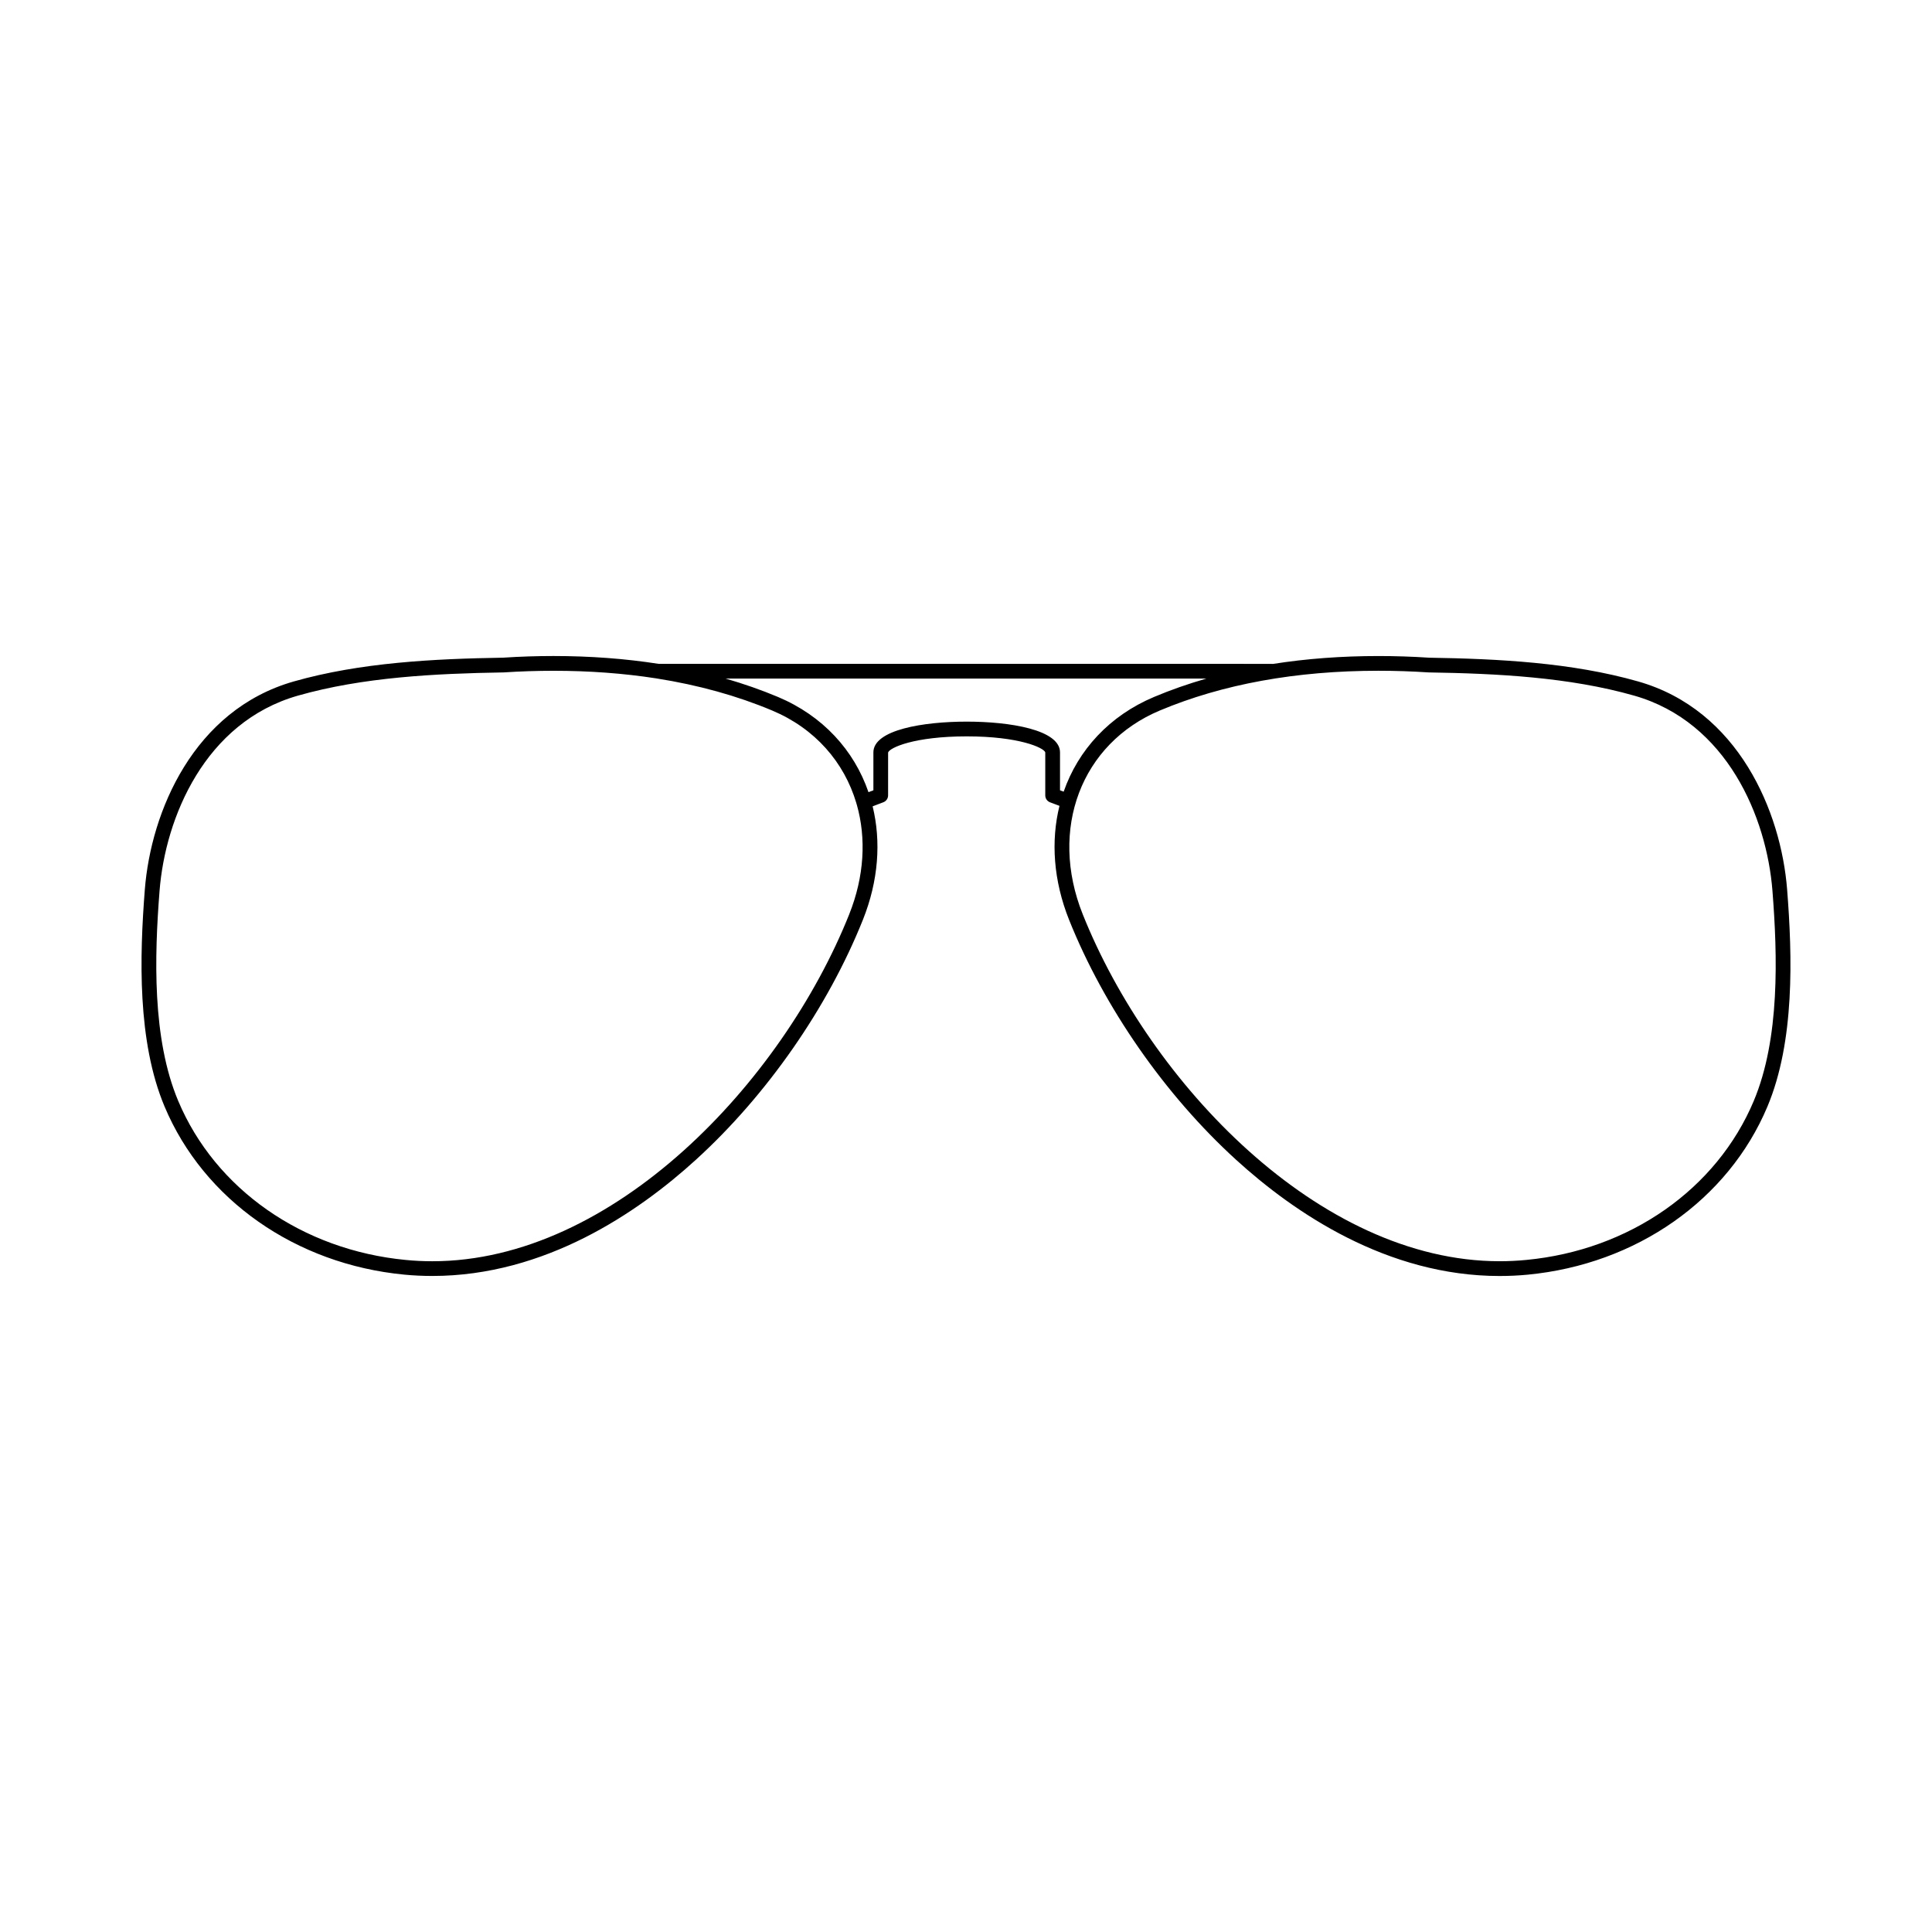
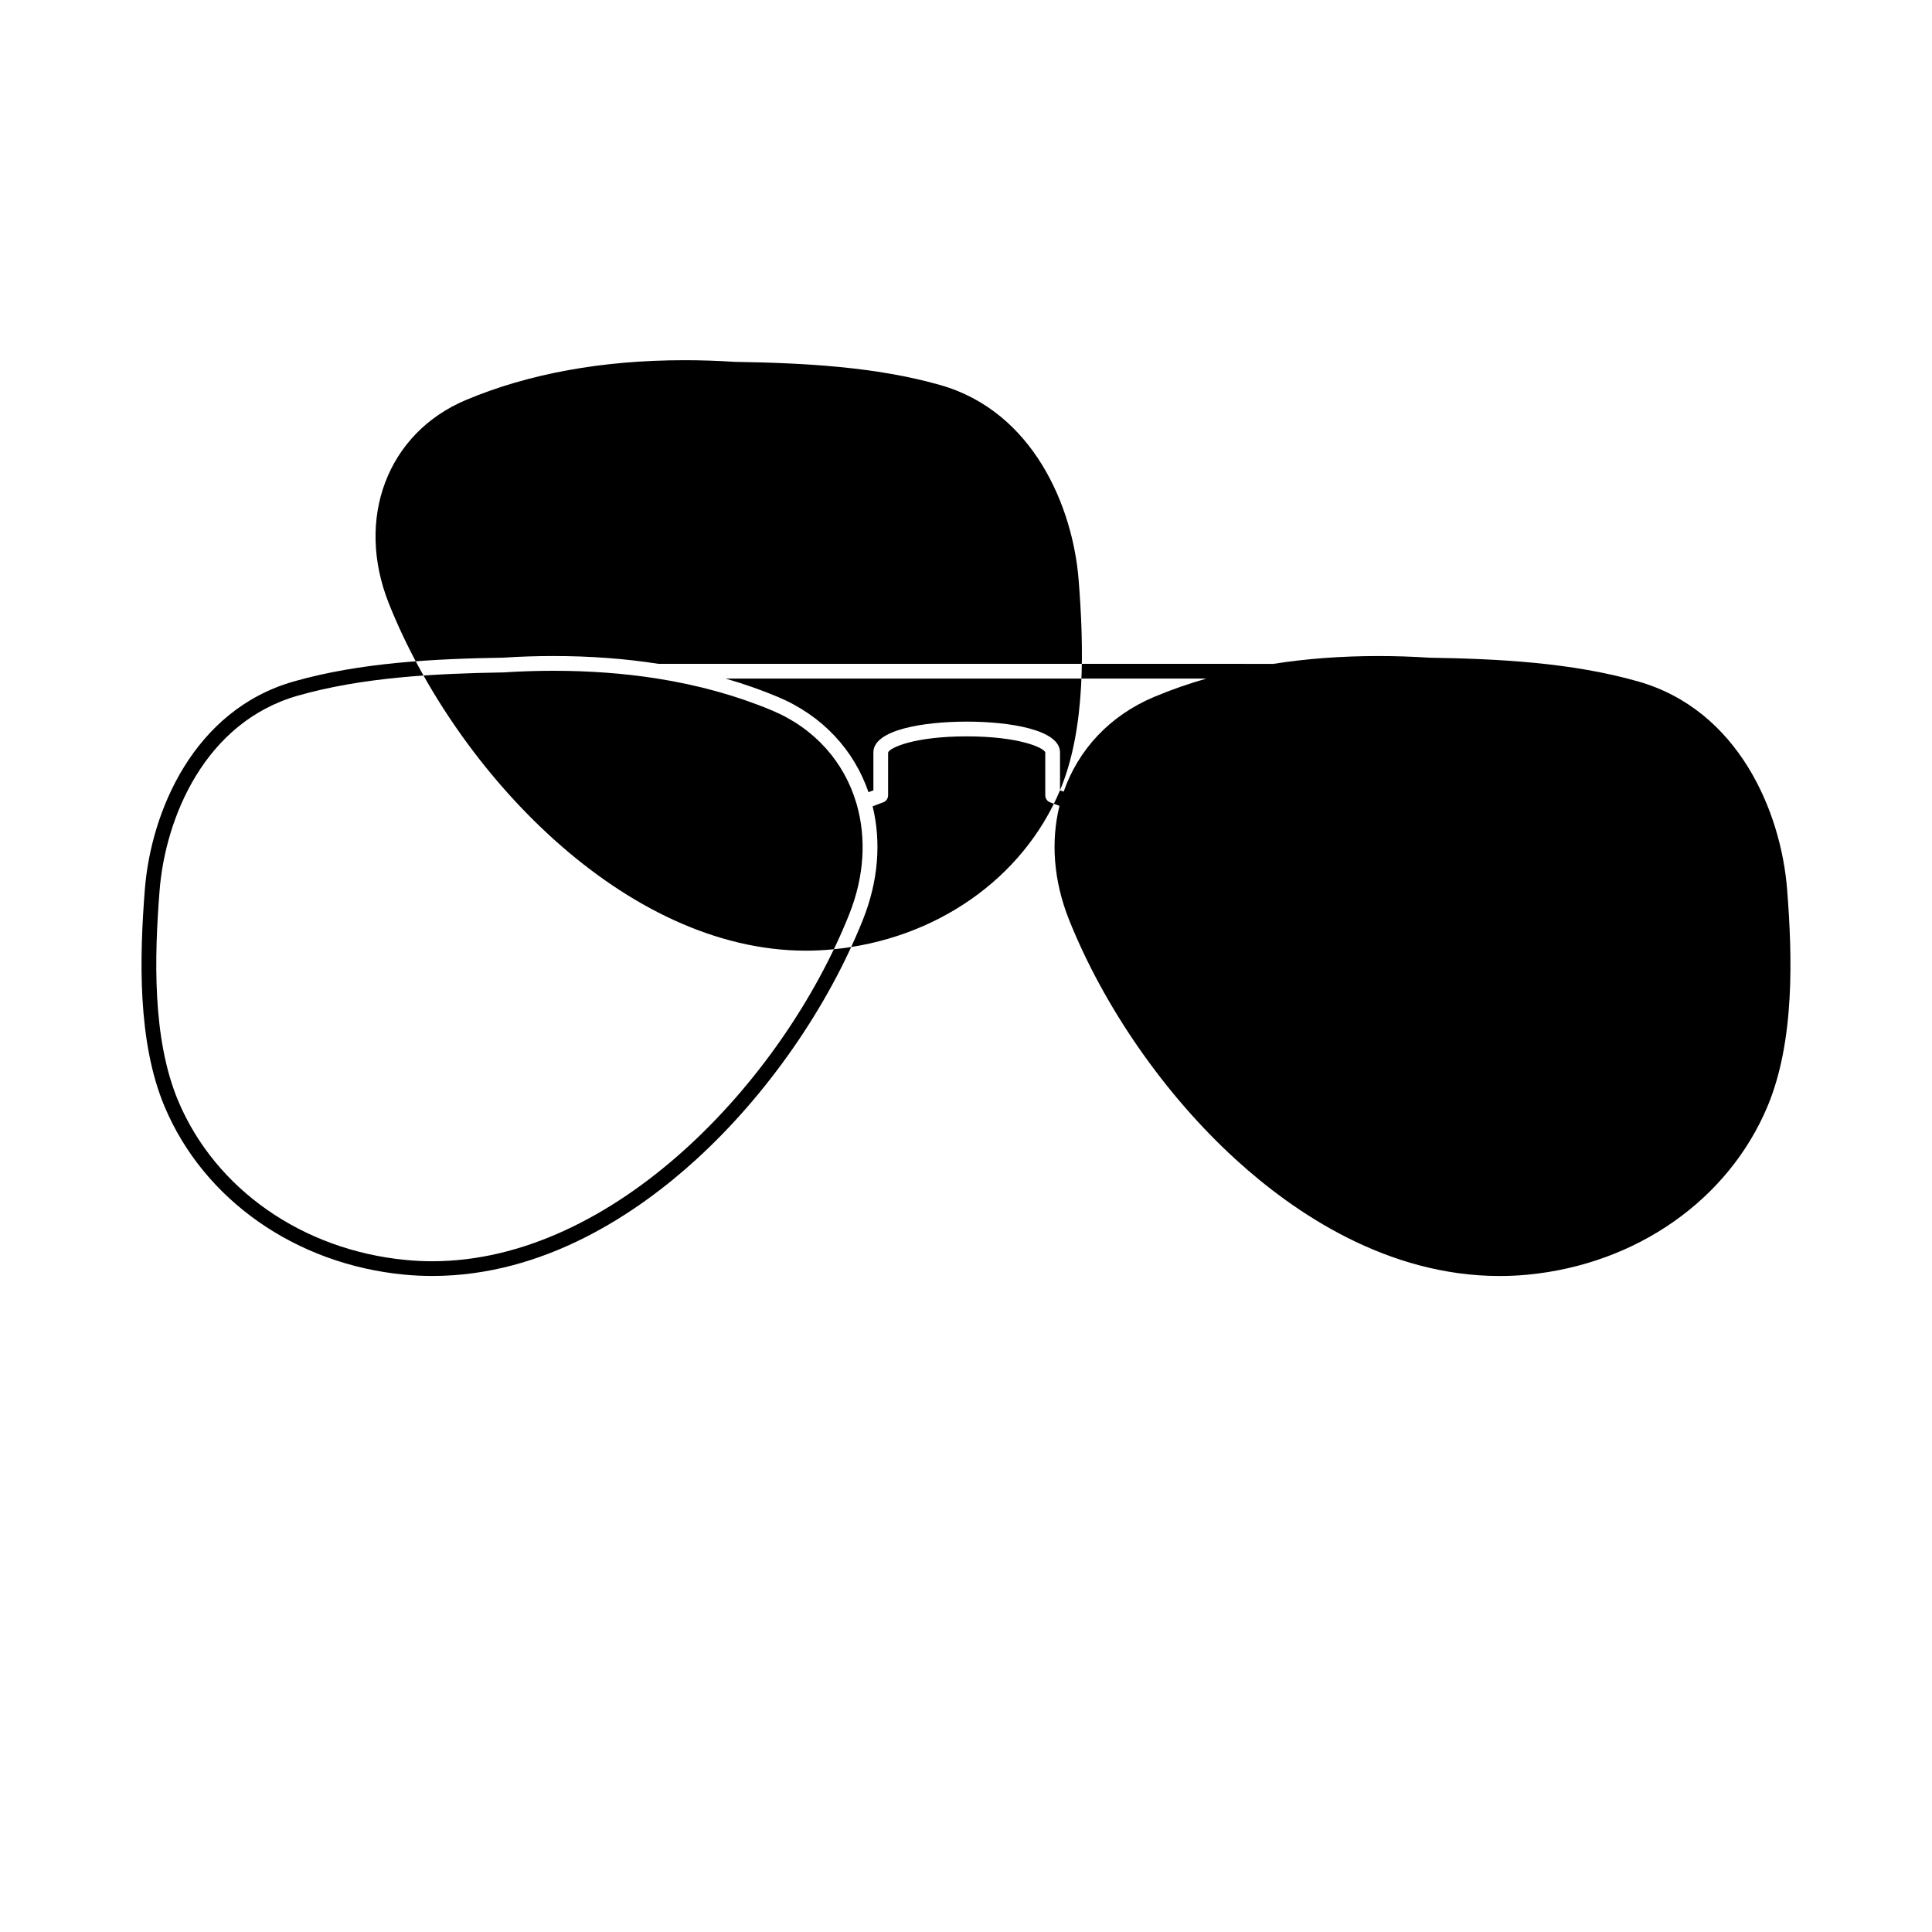
<svg xmlns="http://www.w3.org/2000/svg" fill="#000000" width="800px" height="800px" version="1.1" viewBox="144 144 512 512">
-   <path d="m617.61 379.77c-1.613-20.715-12.93-47.609-39.477-55.176-17.645-5.031-37.086-6-55.379-6.297-4.5-0.297-9.023-0.441-13.438-0.441-9.793 0-19.145 0.699-28 2.098-0.098-0.016-0.176-0.023-0.273-0.023l-162.55-0.008c-8.797-1.375-18.082-2.07-27.809-2.07-4.418 0-8.938 0.145-13.348 0.438-18.383 0.301-37.824 1.27-55.48 6.301-26.547 7.566-37.855 34.461-39.477 55.176-1.379 17.68-2.035 40.188 5.238 57.488 10.387 24.711 34.727 41.77 63.516 44.535 2.457 0.238 4.961 0.352 7.445 0.352 29.801 0 54.441-16.758 69.863-30.816 18.832-17.156 34.953-40.344 44.246-63.598 4.141-10.359 4.84-20.758 2.57-30.043l2.84-1.078c0.762-0.293 1.258-1.012 1.258-1.828l0.004-11.352c0.371-1.266 6.898-4.281 20.824-4.281 13.926 0 20.453 3.019 20.824 4.238v11.406c0 0.816 0.508 1.543 1.266 1.828l2.5 0.941c-2.309 9.324-1.613 19.773 2.535 30.18 9.297 23.25 25.418 46.43 44.25 63.598 15.426 14.062 40.055 30.816 69.859 30.816 2.481 0 4.988-0.117 7.445-0.352 28.793-2.766 53.133-19.824 63.52-44.535 7.277-17.309 6.617-39.816 5.227-57.496zm-248.55 6.516c-17.805 44.578-62.578 91.957-110.48 91.957-2.352 0-4.734-0.109-7.074-0.344-27.352-2.621-50.453-18.766-60.281-42.152-6.949-16.52-6.293-38.43-4.941-55.664 1.527-19.469 12.035-44.703 36.652-51.727 17.215-4.906 36.352-5.859 54.562-6.16 4.418-0.289 8.855-0.43 13.191-0.43 9.496 0 18.555 0.672 27.129 2 0.082 0.02 0.16 0.035 0.242 0.039 11.023 1.742 21.246 4.57 30.57 8.488 11.383 4.777 19.098 13.723 22.305 24.52 0.02 0.125 0.055 0.258 0.102 0.383 0.012 0.023 0.02 0.039 0.031 0.066 2.512 8.871 2.012 18.961-2.012 29.023zm55.855-32.844v-10.055c0-6.012-13.324-8.148-24.727-8.148-11.406 0-24.73 2.137-24.73 8.148v10.055l-1.301 0.492c-3.812-11.09-12.09-20.238-24.016-25.246-4.422-1.859-9.043-3.465-13.844-4.856h127.4c-4.793 1.379-9.418 2.996-13.836 4.856-11.875 4.988-20.141 14.09-23.98 25.113zm183.86 82.301c-9.828 23.391-32.934 39.551-60.289 42.152-2.344 0.23-4.715 0.344-7.062 0.344h-0.012c-47.902-0.012-92.676-47.379-110.48-91.957-9.004-22.535-0.414-45.238 20.441-53.992 16.637-6.988 36.125-10.531 57.941-10.531 4.324 0 8.762 0.141 13.281 0.438 18.129 0.293 37.258 1.246 54.477 6.152 24.617 7.023 35.129 32.254 36.648 51.727 1.348 17.242 1.996 39.145-4.949 55.668z" />
+   <path d="m617.61 379.77c-1.613-20.715-12.93-47.609-39.477-55.176-17.645-5.031-37.086-6-55.379-6.297-4.5-0.297-9.023-0.441-13.438-0.441-9.793 0-19.145 0.699-28 2.098-0.098-0.016-0.176-0.023-0.273-0.023l-162.55-0.008c-8.797-1.375-18.082-2.07-27.809-2.07-4.418 0-8.938 0.145-13.348 0.438-18.383 0.301-37.824 1.27-55.48 6.301-26.547 7.566-37.855 34.461-39.477 55.176-1.379 17.68-2.035 40.188 5.238 57.488 10.387 24.711 34.727 41.77 63.516 44.535 2.457 0.238 4.961 0.352 7.445 0.352 29.801 0 54.441-16.758 69.863-30.816 18.832-17.156 34.953-40.344 44.246-63.598 4.141-10.359 4.84-20.758 2.57-30.043l2.84-1.078c0.762-0.293 1.258-1.012 1.258-1.828l0.004-11.352c0.371-1.266 6.898-4.281 20.824-4.281 13.926 0 20.453 3.019 20.824 4.238v11.406c0 0.816 0.508 1.543 1.266 1.828l2.5 0.941c-2.309 9.324-1.613 19.773 2.535 30.18 9.297 23.25 25.418 46.43 44.25 63.598 15.426 14.062 40.055 30.816 69.859 30.816 2.481 0 4.988-0.117 7.445-0.352 28.793-2.766 53.133-19.824 63.52-44.535 7.277-17.309 6.617-39.816 5.227-57.496zm-248.55 6.516c-17.805 44.578-62.578 91.957-110.48 91.957-2.352 0-4.734-0.109-7.074-0.344-27.352-2.621-50.453-18.766-60.281-42.152-6.949-16.52-6.293-38.43-4.941-55.664 1.527-19.469 12.035-44.703 36.652-51.727 17.215-4.906 36.352-5.859 54.562-6.16 4.418-0.289 8.855-0.43 13.191-0.43 9.496 0 18.555 0.672 27.129 2 0.082 0.02 0.16 0.035 0.242 0.039 11.023 1.742 21.246 4.57 30.57 8.488 11.383 4.777 19.098 13.723 22.305 24.52 0.02 0.125 0.055 0.258 0.102 0.383 0.012 0.023 0.02 0.039 0.031 0.066 2.512 8.871 2.012 18.961-2.012 29.023zm55.855-32.844v-10.055c0-6.012-13.324-8.148-24.727-8.148-11.406 0-24.73 2.137-24.73 8.148v10.055l-1.301 0.492c-3.812-11.09-12.09-20.238-24.016-25.246-4.422-1.859-9.043-3.465-13.844-4.856h127.4c-4.793 1.379-9.418 2.996-13.836 4.856-11.875 4.988-20.141 14.09-23.98 25.113zc-9.828 23.391-32.934 39.551-60.289 42.152-2.344 0.23-4.715 0.344-7.062 0.344h-0.012c-47.902-0.012-92.676-47.379-110.48-91.957-9.004-22.535-0.414-45.238 20.441-53.992 16.637-6.988 36.125-10.531 57.941-10.531 4.324 0 8.762 0.141 13.281 0.438 18.129 0.293 37.258 1.246 54.477 6.152 24.617 7.023 35.129 32.254 36.648 51.727 1.348 17.242 1.996 39.145-4.949 55.668z" />
</svg>